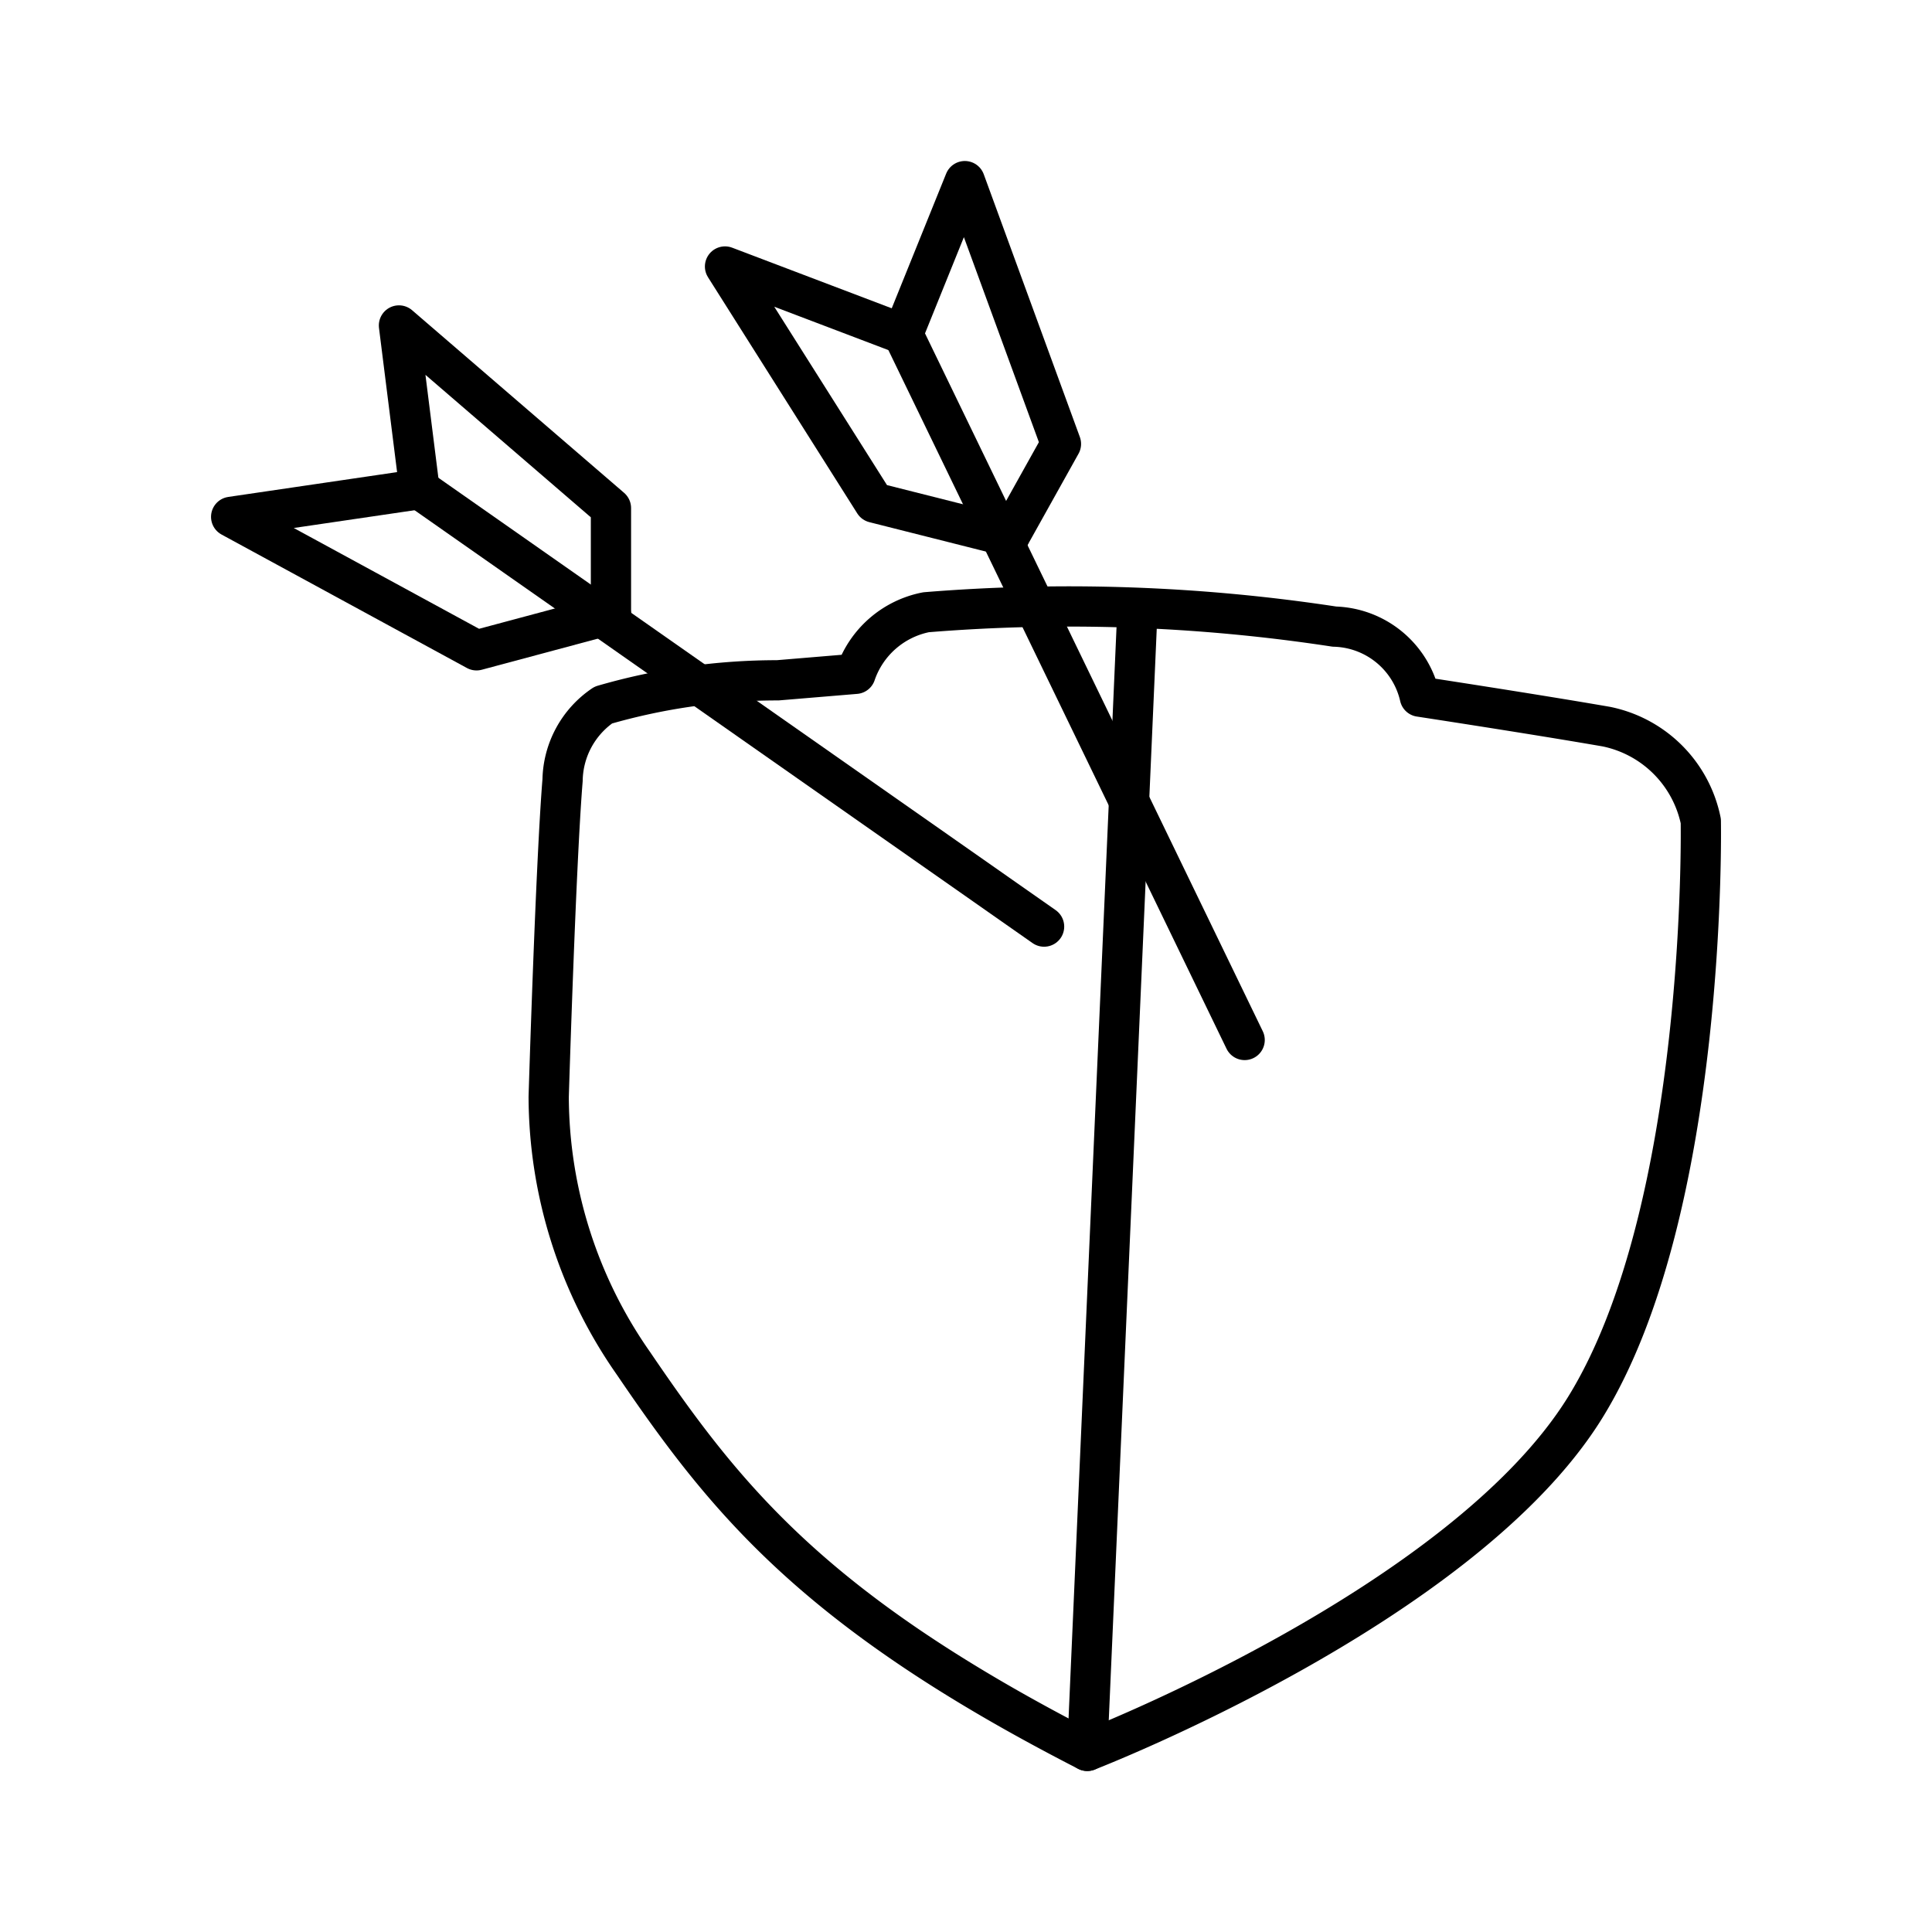
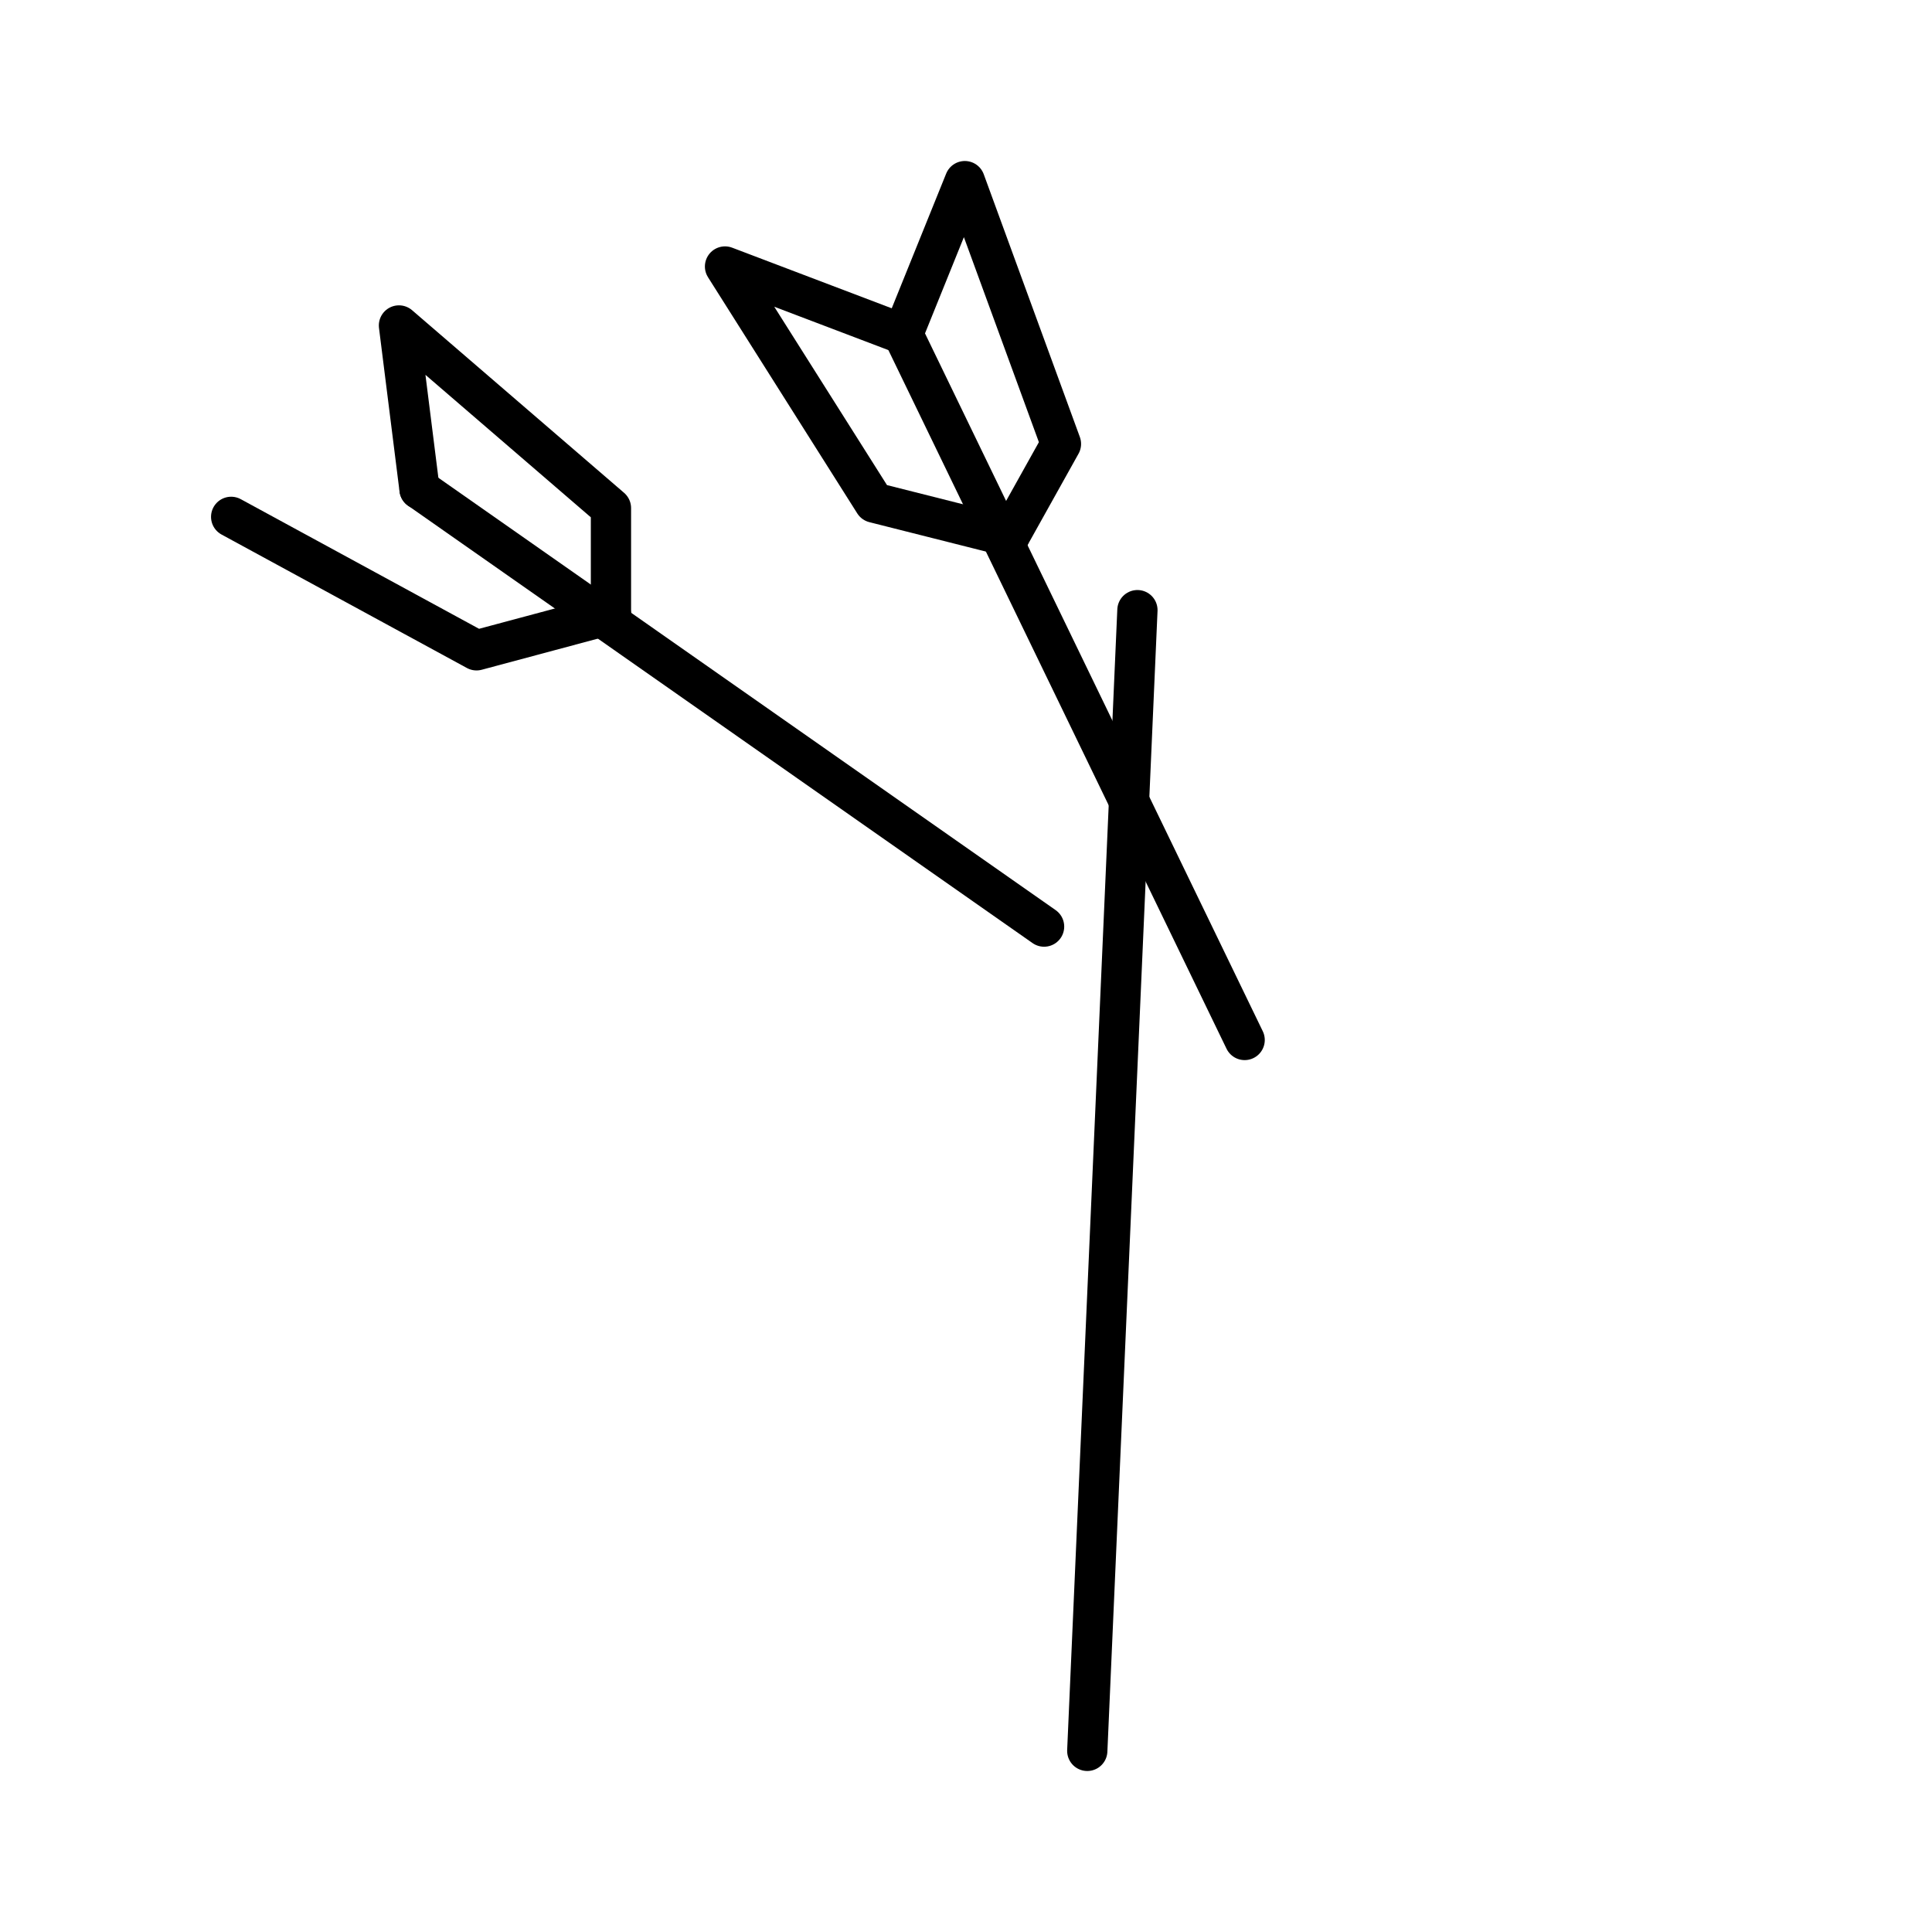
<svg xmlns="http://www.w3.org/2000/svg" width="800px" height="800px" viewBox="0 0 48 48">
  <defs>
    <style>.a{fill:none;stroke:#000000;stroke-linecap:round;stroke-linejoin:round;}</style>
  </defs>
-   <path class="a" d="M27.013,43.5s9.318-3.601,12.37-8.531,2.873-14.57,2.873-14.57A3.008,3.008,0,0,0,39.91,18.053c-1.848-.32-4.635-.745-4.635-.745a2.238,2.238,0,0,0-2.121-1.74,43.767,43.767,0,0,0-10.145-.357,2.324,2.324,0,0,0-1.753,1.53l-1.933.161a15.53,15.53,0,0,0-4.334.615,2.302,2.302,0,0,0-1.012,1.866c-.168,2.044-.345,7.868-.345,7.868a11.603,11.603,0,0,0,2.106,6.621c2.305,3.389,4.507,6.16,11.275,9.628Z" />
  <path class="a" d="M27.013,43.5l1.246-28.341" />
  <path class="a" d="M25.94,23.021,10.424,12.153" />
  <path class="a" d="M15.179,15.262V12.623L9.912,8.086l.511,4.068" />
-   <path class="a" d="M15.179,15.262l-3.34.895L5.743,12.841l4.68-.688" />
+   <path class="a" d="M15.179,15.262l-3.34.895L5.743,12.841" />
  <path class="a" d="M30.923,25.838,22.435,8.301" />
  <path class="a" d="M25.073,13.334l1.286-2.305L23.971,4.5,22.435,8.301" />
  <path class="a" d="M25.073,13.334l-3.352-.846L18.013,6.621l4.422,1.68" />
</svg>